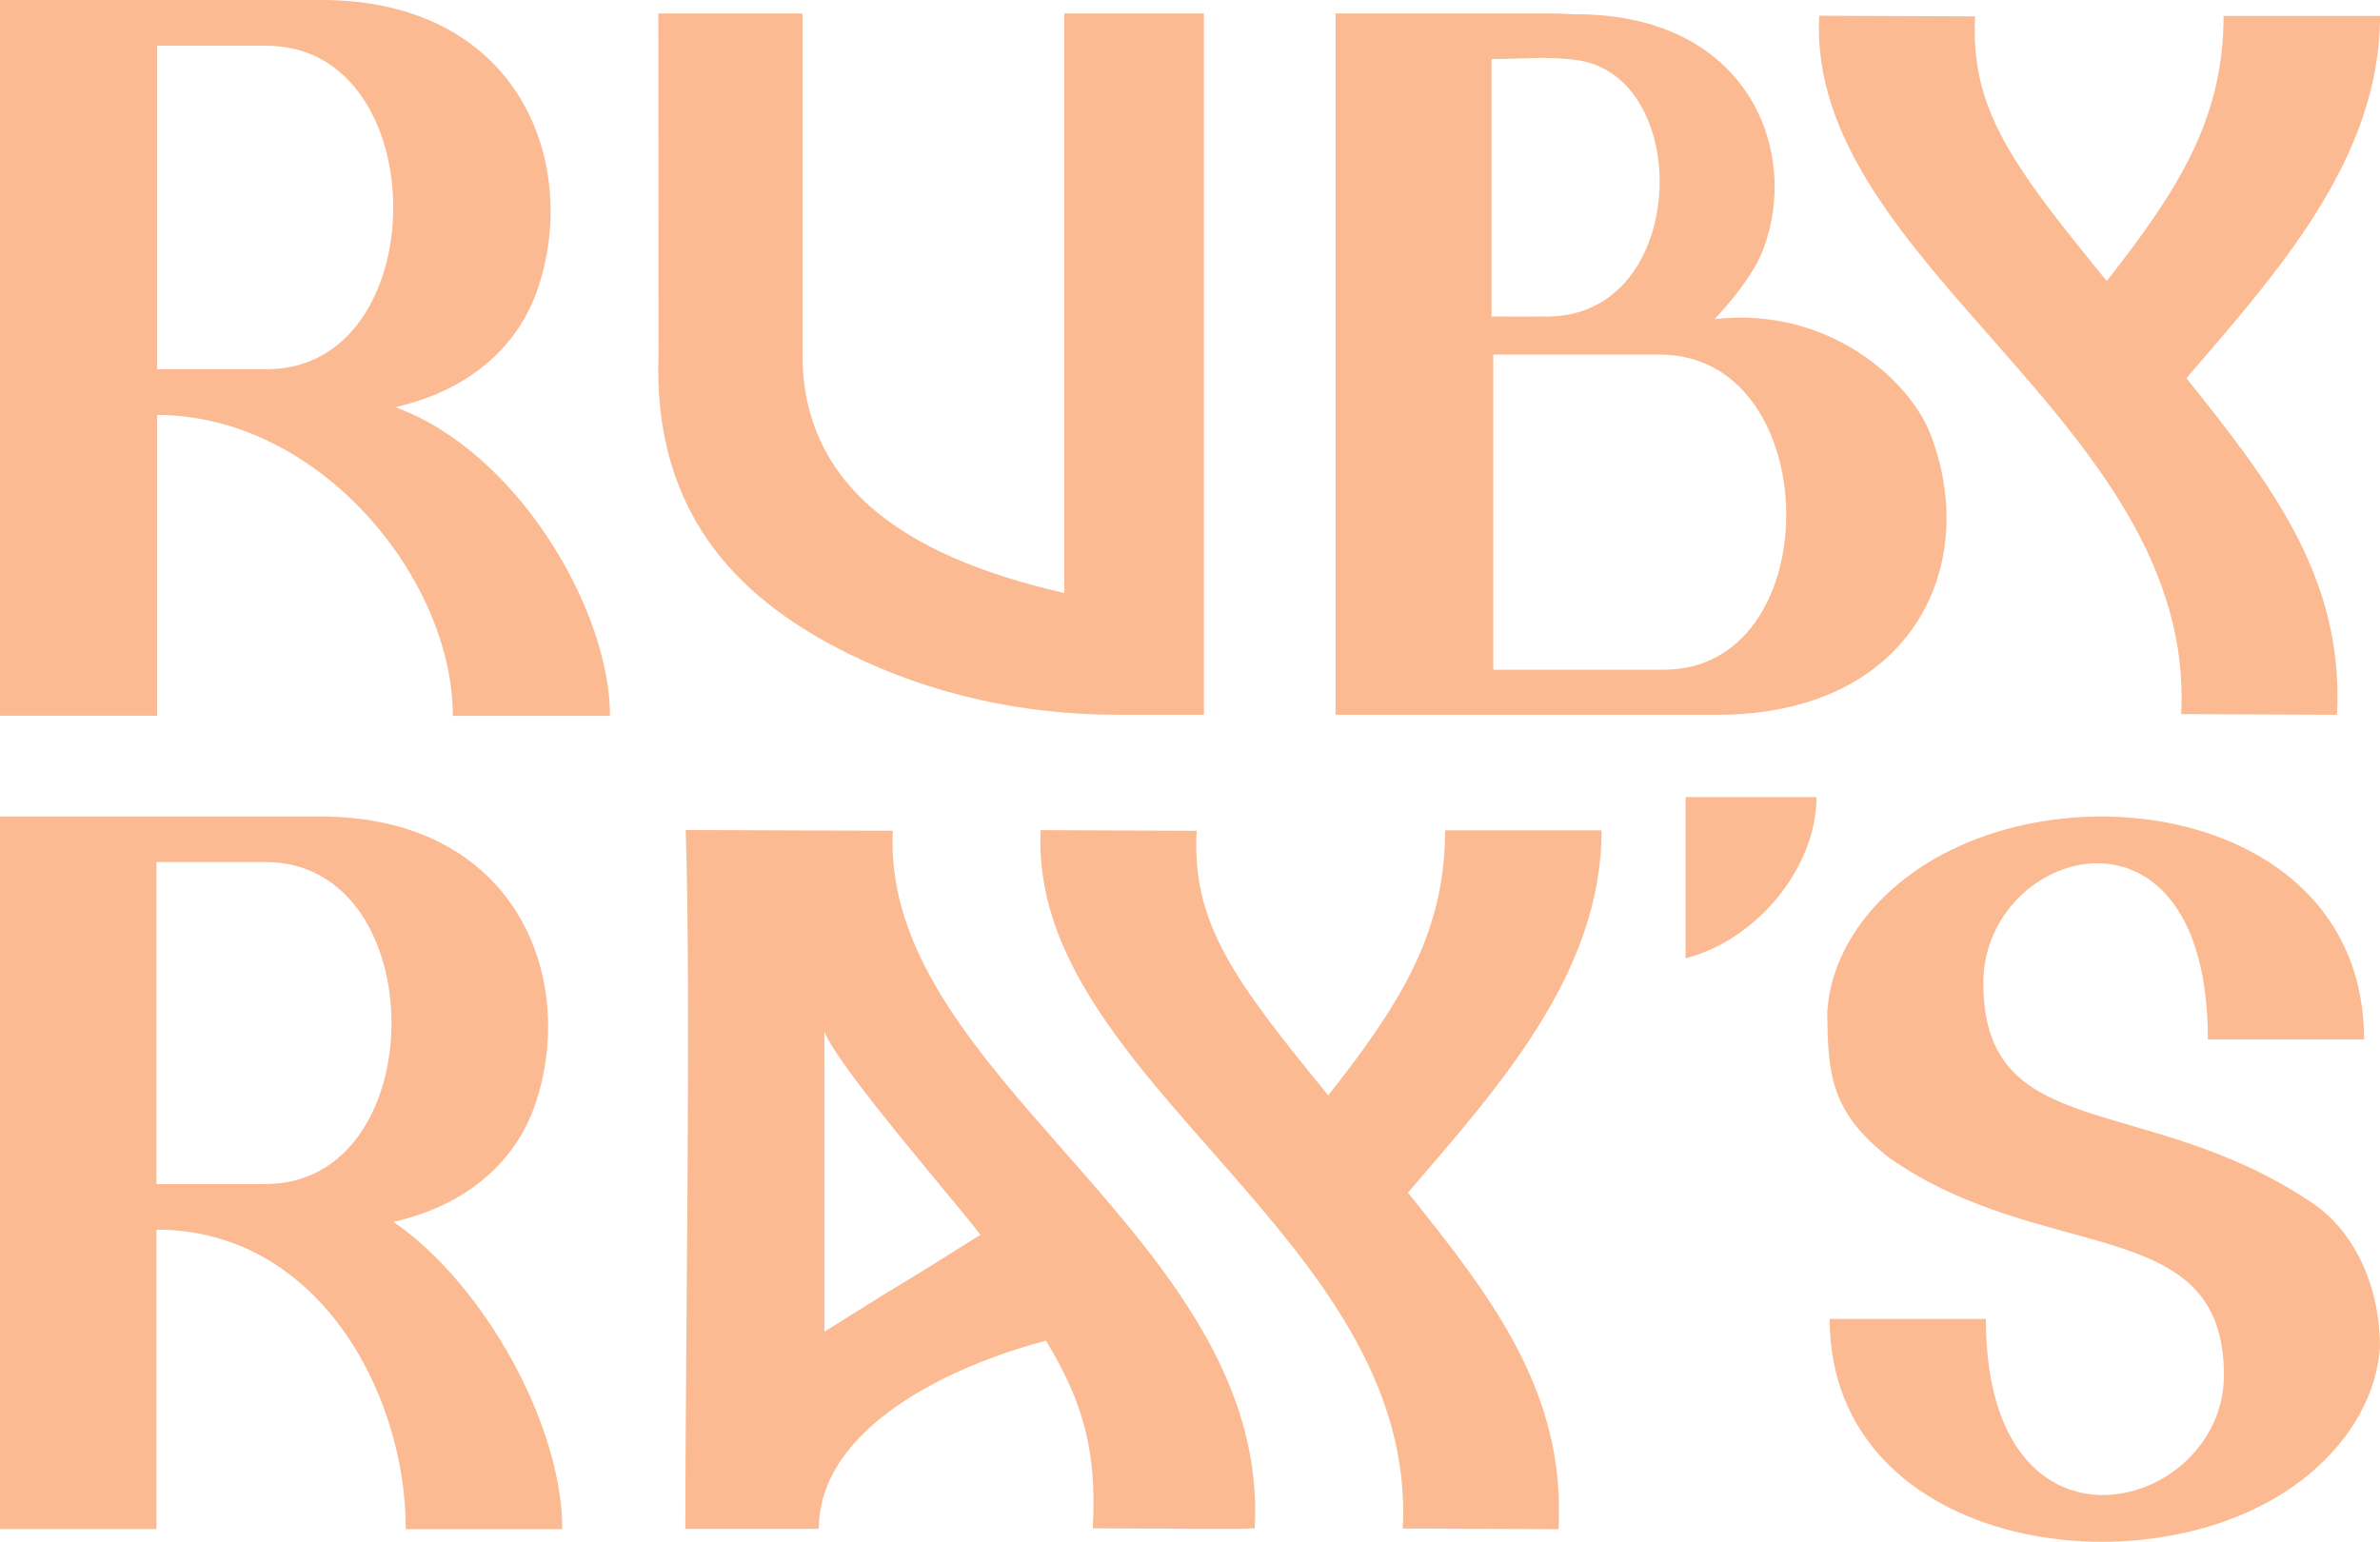
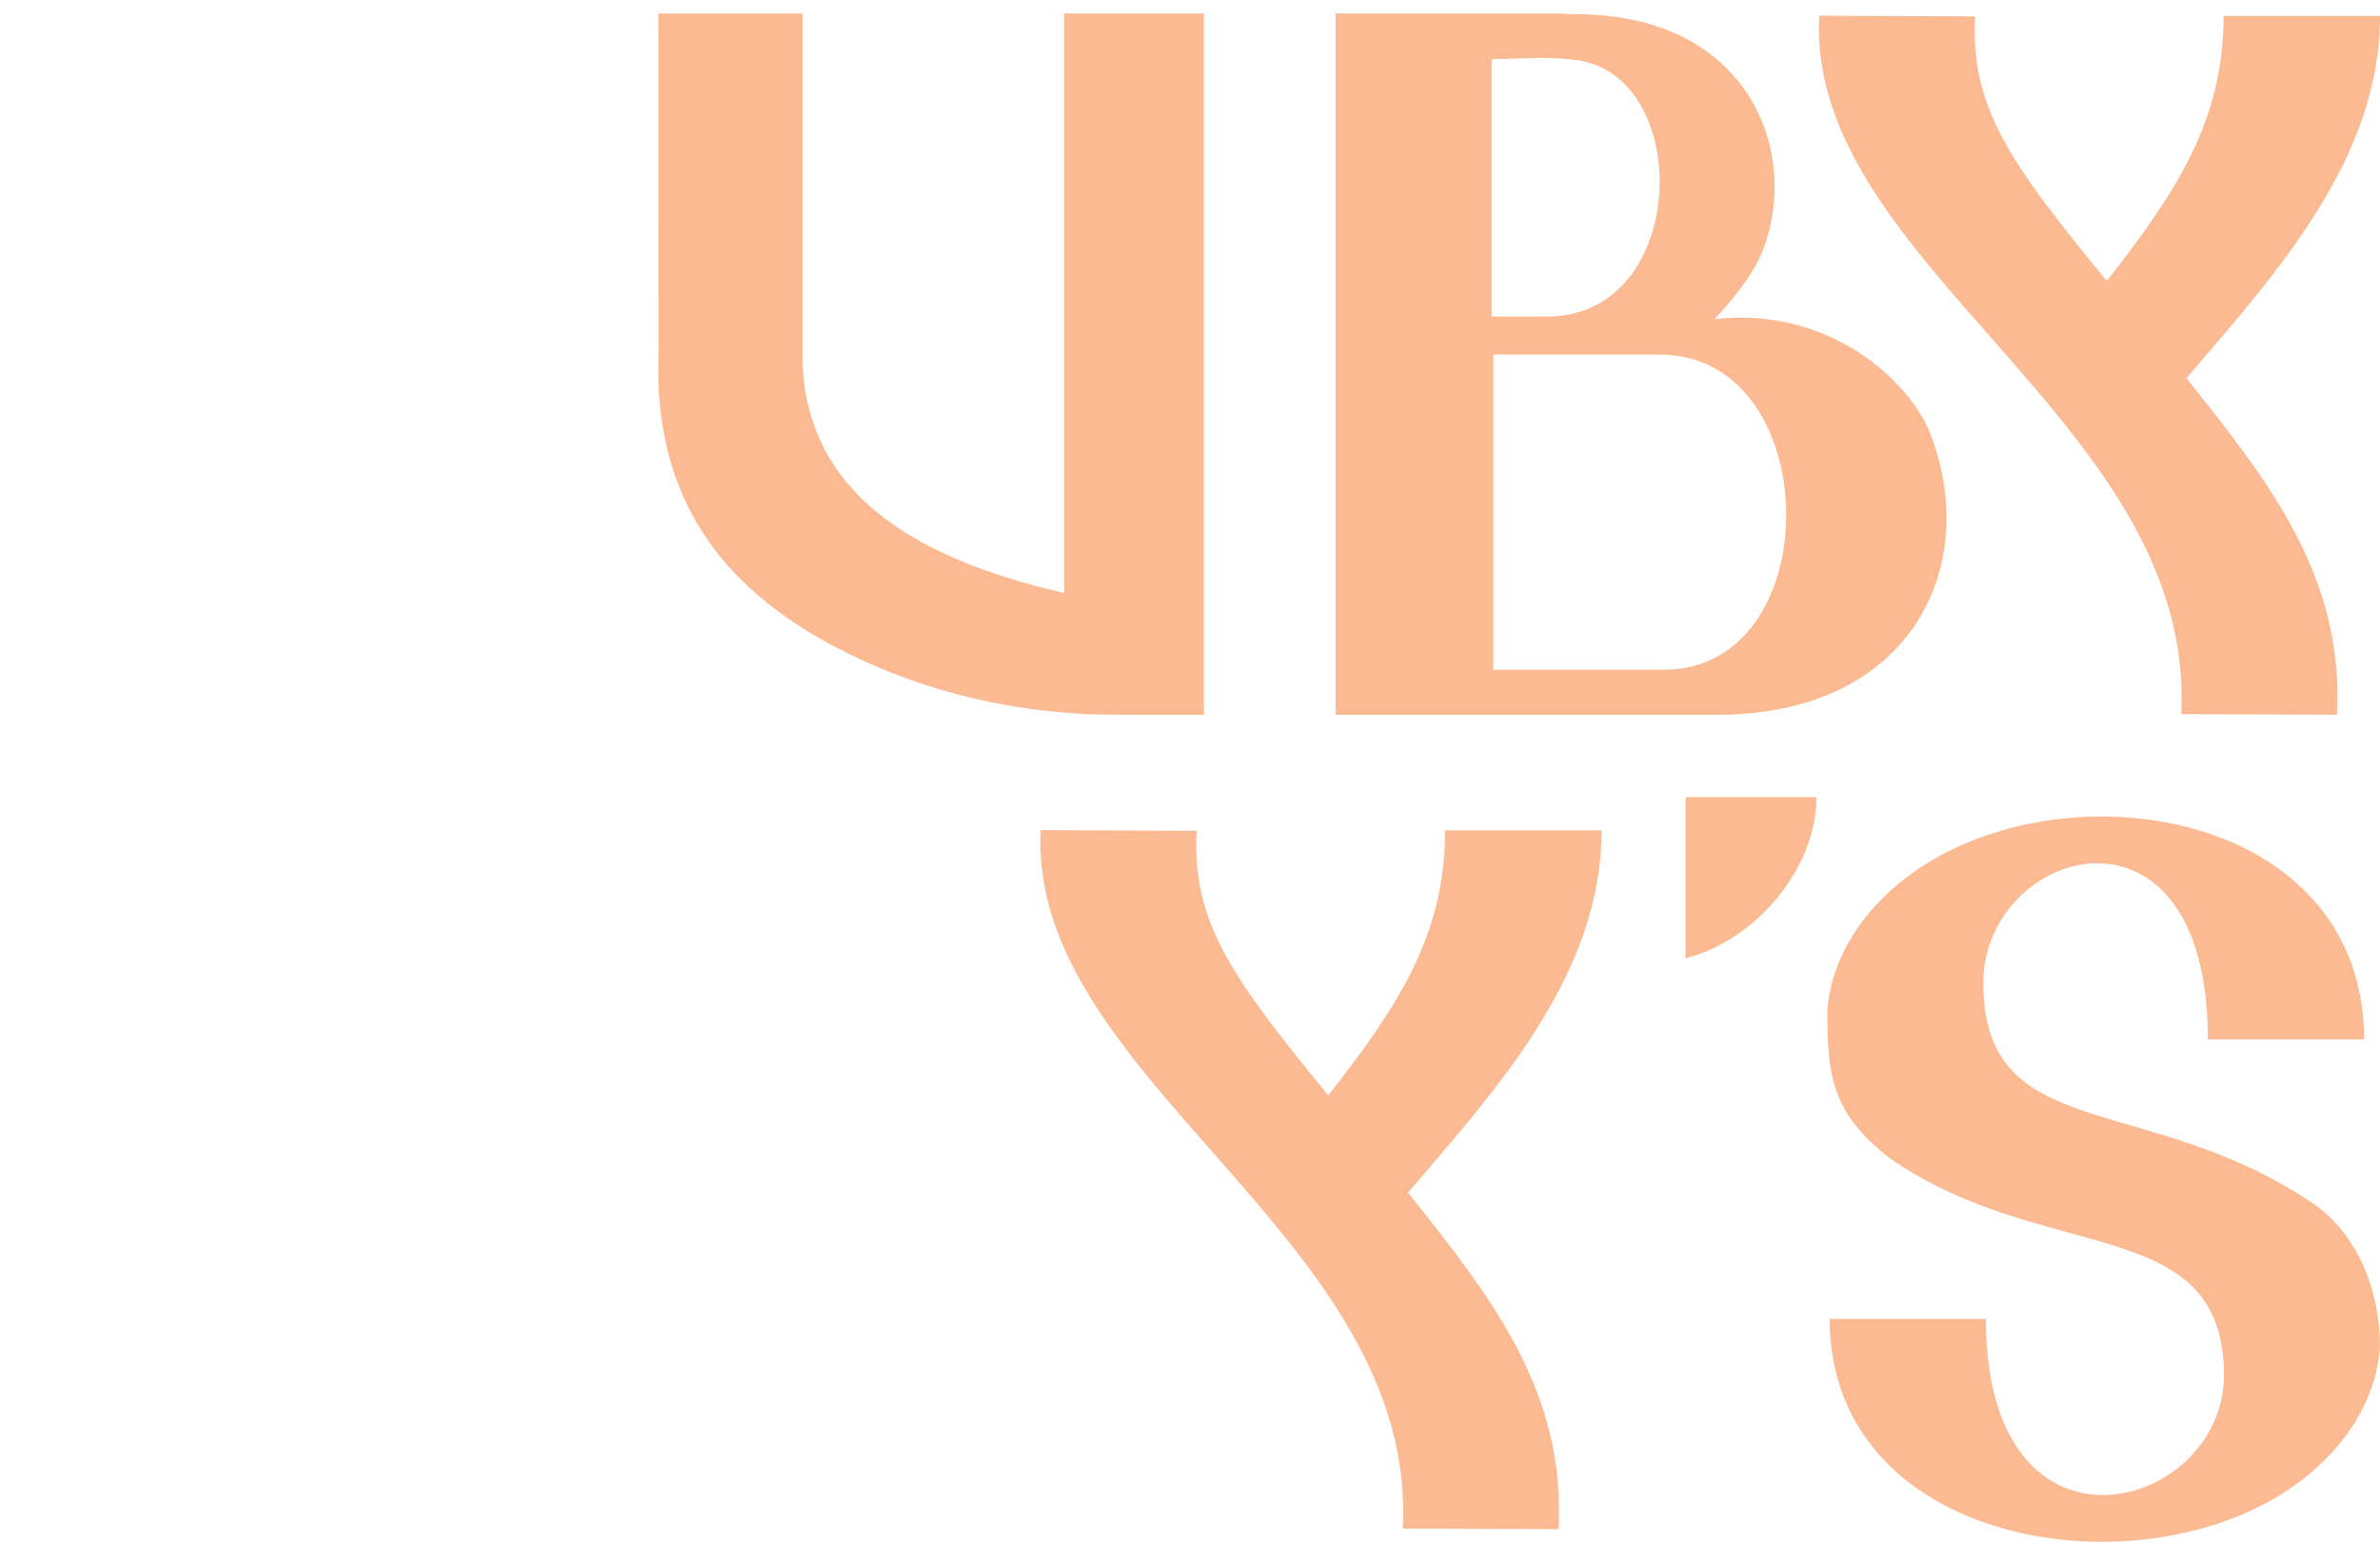
<svg xmlns="http://www.w3.org/2000/svg" width="71" height="46" viewBox="0 0 71 46" fill="none">
  <g clip-path="url(#clip0_2003_424)">
-     <path d="M50.284 23.782H54.19C54.19 25.86 52.438 28.035 50.284 28.593V23.782Z" fill="#FBBA92" />
-     <path d="M26.76 26.495C26.651 25.939 26.605 25.37 26.635 24.785C26.635 24.785 25.289 24.785 20.456 24.764C20.619 29.654 20.445 40.383 20.445 45.614H24.427V45.626C24.427 42.564 28.429 40.724 31.205 40.002C32.331 41.869 32.722 43.307 32.6 45.601H32.943L35.526 45.614H37.249C37.249 45.614 37.249 45.606 37.249 45.601H37.432C37.861 37.62 28.025 32.962 26.758 26.495H26.76ZM24.592 39.734V30.778C24.998 31.849 28.687 36.073 29.247 36.843C25.669 39.092 28.17 37.486 24.592 39.734Z" fill="#FBBA92" />
+     <path d="M50.284 23.782H54.19C54.19 25.86 52.438 28.035 50.284 28.593Z" fill="#FBBA92" />
    <path d="M54.513 30.145C54.541 30.119 54.482 28.174 56.62 26.382C61.05 22.666 70.525 24.002 70.525 31.01H65.865C65.865 23.32 59.167 25.253 59.167 29.329C59.167 34.122 63.963 32.574 68.866 35.818C70.138 36.613 70.999 38.226 70.999 40.218C70.97 40.243 71.029 42.188 68.891 43.982C64.46 47.698 54.583 46.361 54.583 39.353H59.243C59.243 47.044 66.344 45.11 66.344 41.034C66.344 36.159 60.983 37.777 56.362 34.547C54.662 33.212 54.512 32.139 54.512 30.147L54.513 30.145Z" fill="#FBBA92" />
    <path d="M65.223 11.284C67.711 14.389 69.938 17.234 69.717 21.327L65.068 21.306C65.535 12.632 53.872 7.884 54.271 0.469L58.921 0.489C58.772 3.247 60.028 4.933 62.848 8.383C64.934 5.728 66.334 3.586 66.334 0.476H71.001C71.001 4.75 67.911 8.152 65.225 11.284H65.223Z" fill="#FBBA92" />
    <path d="M42 35.583C44.489 38.688 46.715 41.533 46.494 45.626L41.846 45.606C42.312 36.931 30.649 32.184 31.048 24.768L35.698 24.788C35.549 27.546 36.805 29.232 39.625 32.683C41.711 30.027 43.111 27.885 43.111 24.775H47.778C47.778 29.05 44.688 32.451 42.003 35.583H42Z" fill="#FBBA92" />
-     <path d="M9.541 24.361C15.42 24.361 17.245 29.22 15.963 32.959C15.406 34.585 14.024 35.935 11.737 36.457C14.377 38.258 16.774 42.462 16.774 45.625H12.106C12.106 41.551 9.48 36.688 4.668 36.688V45.621H0V24.361H9.541ZM7.924 35.327C12.93 35.327 12.932 25.721 7.924 25.721H4.668V35.327H7.924Z" fill="#FBBA92" />
    <path d="M57.576 12.922C56.97 11.377 54.572 9.134 51.151 9.521C52.012 8.599 52.416 7.904 52.561 7.54C52.753 7.059 52.869 6.565 52.916 6.072C53.174 3.366 51.366 0.402 46.959 0.425L46.503 0.405C46.406 0.403 46.307 0.402 46.209 0.402H39.842V21.327H51.227C57.039 21.327 59.123 16.86 57.576 12.922ZM44.495 1.762C45.497 1.762 45.969 1.673 46.954 1.781C47.29 1.817 47.591 1.913 47.862 2.057C50.036 3.218 50.086 7.507 47.862 8.959C47.412 9.252 46.87 9.431 46.231 9.443C45.293 9.452 45.434 9.443 44.495 9.443V1.762ZM49.629 19.983H44.547V10.58H49.519C49.663 10.58 49.804 10.589 49.941 10.604C54.471 11.123 54.434 19.983 49.63 19.983H49.629Z" fill="#FBBA92" />
    <path d="M31.75 0.402V17.693C26.525 16.503 24.679 14.368 24.118 12.13C23.99 11.617 23.939 11.089 23.939 10.561V0.402H19.639L19.646 10.586C19.463 15.551 22.305 18.029 25.356 19.526C27.822 20.737 30.559 21.326 33.32 21.326H35.915V0.402H31.75Z" fill="#FBBA92" />
-     <path d="M9.583 0C15.49 0 17.322 4.881 16.036 8.635C15.476 10.269 14.087 11.624 11.791 12.149C15.412 13.462 18.198 18.181 18.198 21.359H13.509C13.509 17.267 9.522 12.382 4.689 12.382V21.355H0V0H9.583ZM7.959 11.016C12.988 11.016 12.989 1.366 7.959 1.366H4.687V11.016H7.959Z" fill="#FBBA92" />
  </g>
  <defs>
    <clipPath id="clip0_2003_424">
      <rect width="71" height="46" fill="white" />
    </clipPath>
  </defs>
</svg>